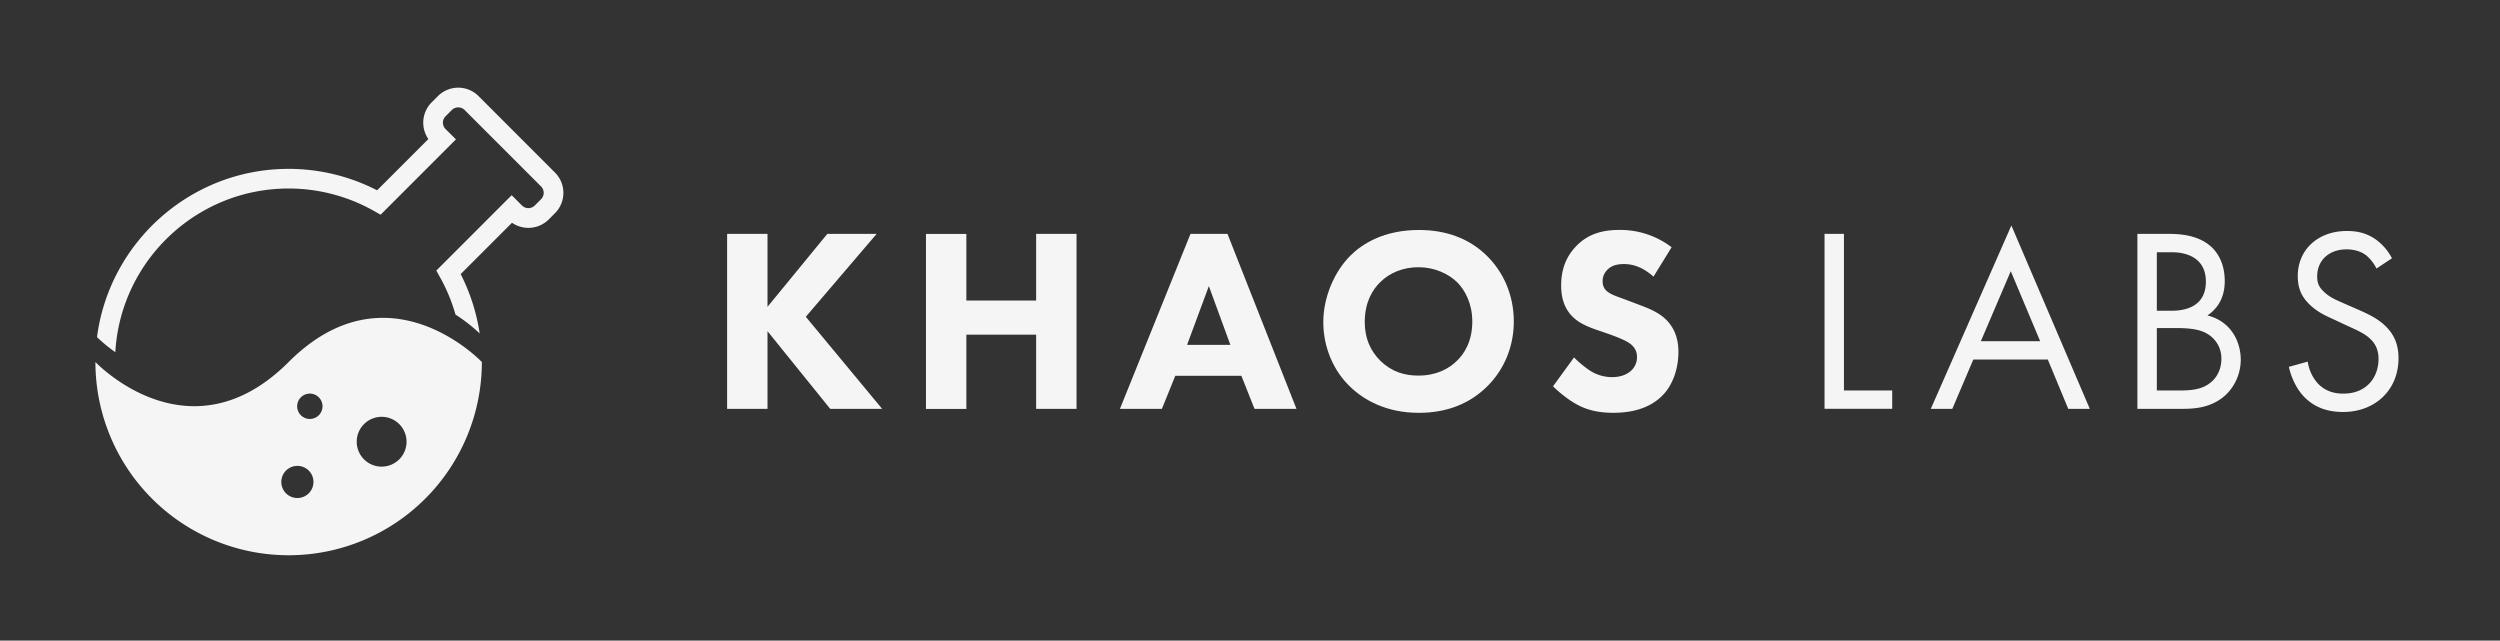
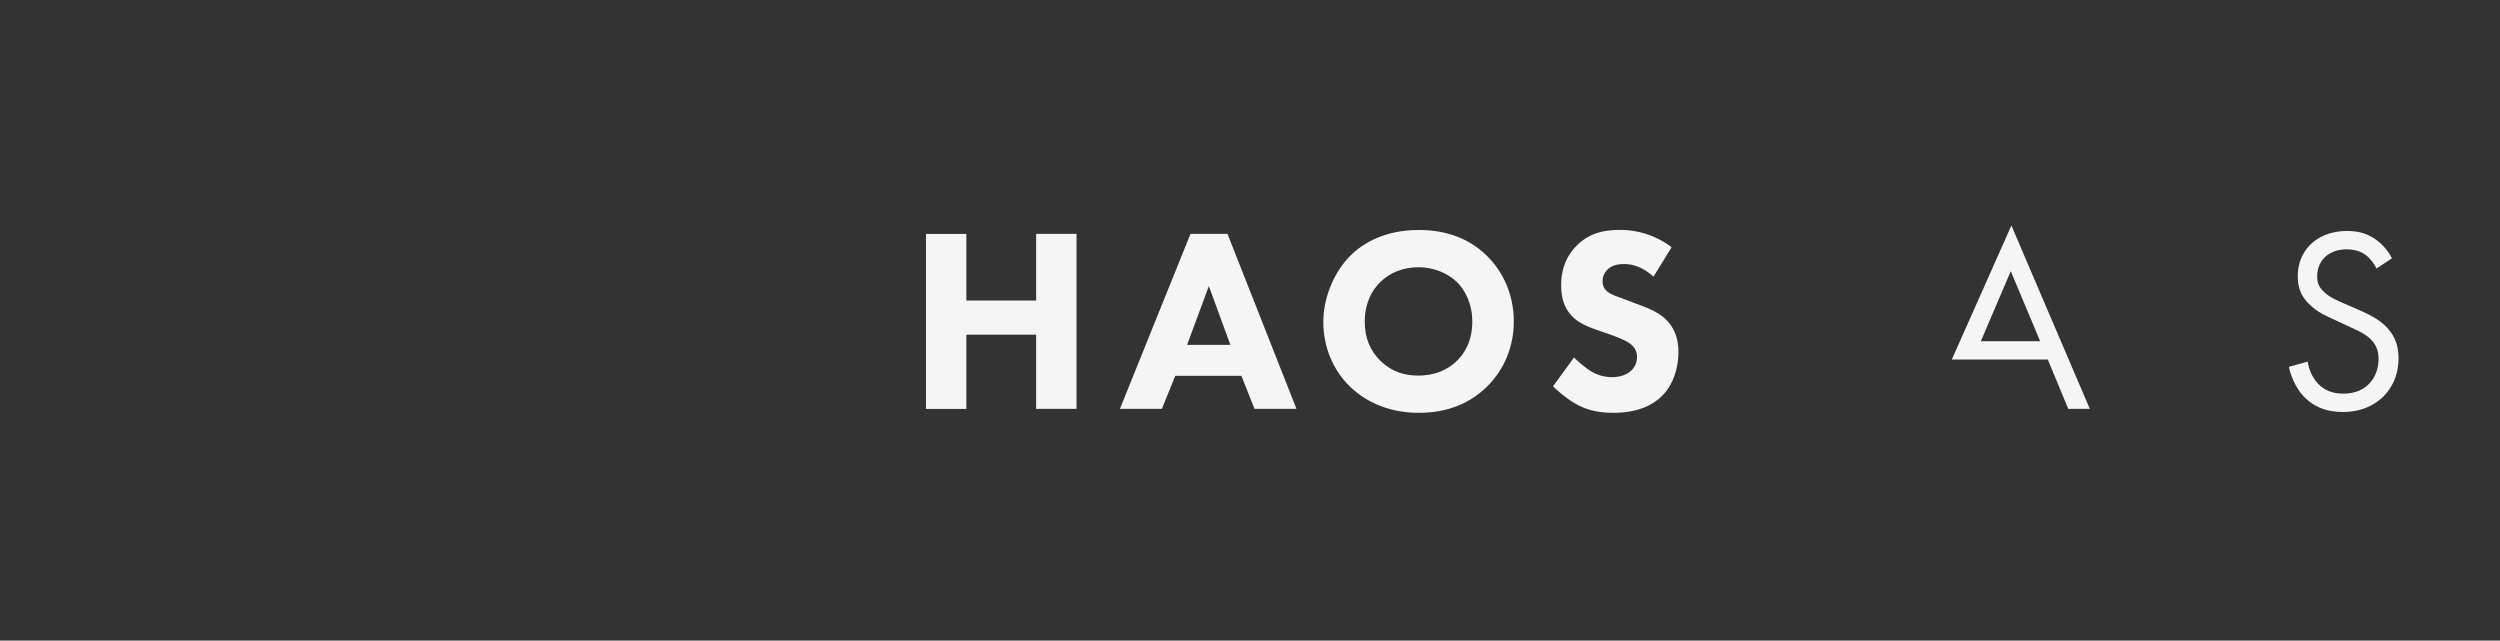
<svg xmlns="http://www.w3.org/2000/svg" id="Layer_1" data-name="Layer 1" viewBox="0 0 2285.75 585.72">
  <rect x="0" y="0" width="2285.75" height="585.72" fill="#333333" stroke="none" />
  <defs>
    <style>.cls-1{fill:#f5f5f5;}</style>
  </defs>
-   <path class="cls-1" d="M263.9,331C173,421.85,87.24,331,87.24,331a176.66,176.66,0,0,0,353.32,0S354.75,240.14,263.9,331Zm8,124.35a14.7,14.7,0,1,1,14.7-14.7A14.7,14.7,0,0,1,271.87,455.34Zm11.39-72.29a11.59,11.59,0,1,1,11.59-11.59A11.59,11.59,0,0,1,283.26,383.05Zm65.64,43.59a22.78,22.78,0,1,1,22.78-22.77A22.77,22.77,0,0,1,348.9,426.64Z" />
-   <path class="cls-1" d="M701.73,280.52l54.69-66.68h45.09l-64.76,75.79,69.8,84.19H759.06l-57.33-71v71H664.8v-160h36.93Z" />
  <path class="cls-1" d="M883.54,274.76h63.8V213.84h36.94v160H947.34V306h-63.8v67.87H846.61v-160h36.93Z" />
  <path class="cls-1" d="M1135,343.6h-60.44l-12.24,30.22h-38.37l64.52-160h33.81l63.08,160H1147Zm-10.08-28.3-19.66-53.73-19.91,53.73Z" />
  <path class="cls-1" d="M1359.07,233.51c15.11,14.63,25,35.74,25,60.44,0,21.35-7.68,43.18-25,60-14.87,14.39-35,23.5-61.87,23.5-30,0-50.37-12-62.37-23.5-15.35-14.4-24.94-36-24.94-59.49,0-23,10.31-46.29,24.7-60.68,10.8-10.79,30.7-23.5,62.61-23.5C1322.14,210.25,1343,217.92,1359.07,233.51ZM1261.93,258c-7,6.71-14.14,18.46-14.14,36.21,0,14.63,4.79,26.39,14.63,36,10.31,9.83,21.82,13.19,34.3,13.19,16.3,0,27.82-6,35.49-13.67,6.24-6,13.91-17.27,13.91-35.74,0-16.55-6.71-28.78-13.91-36-7.91-7.68-20.62-13.67-35.26-13.67C1283,244.31,1270.57,249.34,1261.93,258Z" />
  <path class="cls-1" d="M1511.79,252.94c-12-10.79-22.3-11.51-26.86-11.51-5,0-11.27.72-15.59,5.52a14.27,14.27,0,0,0-4.08,10.07c0,3.84,1.2,6.71,3.6,8.87,3.84,3.6,9.35,5,20.15,9.12l12,4.55c7,2.64,15.59,6.24,21.83,12.23,9.35,8.88,11.75,20.39,11.75,29.75,0,16.55-5.76,30.94-14.15,39.57-14.16,14.87-34.78,16.31-45.33,16.31-11.52,0-21.59-1.68-31.66-6.72-8.16-4.07-17.51-11.51-23.51-17.51l19.19-26.38A97.47,97.47,0,0,0,1454,339.05a37.21,37.21,0,0,0,20.15,5.75c4.79,0,11.51-1,16.78-5.52a16.53,16.53,0,0,0,5.76-12.95c0-5.27-2.16-8.63-5.51-11.51-4.32-3.6-14.16-7.2-18.71-8.87l-13.19-4.56c-7.44-2.64-16.08-6-22.31-12.71-8.39-8.88-9.6-20.15-9.6-27.82,0-14.16,4.32-26.15,13.92-36,11.27-11.52,24.7-14.63,39.57-14.63a77.34,77.34,0,0,1,47.49,15.83Z" />
-   <path class="cls-1" d="M1685.92,213.84V357h44.13v16.79h-61.87v-160Z" />
-   <path class="cls-1" d="M1872.31,328.73h-68.12L1785,373.82h-19.67L1839,206.17l71.72,167.65H1891Zm-7-16.79-26.87-64-27.34,64Z" />
-   <path class="cls-1" d="M1983,213.84c8.87,0,24.94.73,36.7,10.08,5,3.84,14.38,13.67,14.38,33.1,0,7.91-1.67,21.82-15.83,31.42,22.31,5.51,30.47,24.94,30.47,40.29s-7.68,27.82-16.31,34.54c-12.71,10.07-27.35,10.55-38.38,10.55h-39.81v-160Zm-11,70.28h13.43c9.35,0,31.42-1.92,31.42-26.62,0-26.39-25.9-26.87-30.94-26.87h-13.91Zm0,72.91h20.38c10.32,0,20.39-.72,28.06-6.71,6.24-4.56,10.56-12.48,10.56-22.07a25.92,25.92,0,0,0-13.67-23.5c-6-3.36-14.4-4.8-27.11-4.8h-18.22Z" />
+   <path class="cls-1" d="M1872.31,328.73h-68.12h-19.67L1839,206.17l71.72,167.65H1891Zm-7-16.79-26.87-64-27.34,64Z" />
  <path class="cls-1" d="M2172.83,245.5a38.65,38.65,0,0,0-9.36-12c-3.12-2.4-8.87-5.51-18-5.51-15.83,0-26.86,9.83-26.86,24.7,0,6.23,1.68,9.83,6,13.91,4.79,4.8,10.79,7.44,16.79,10.08l15.35,6.71c9.35,4.08,18,8.39,24.7,15.11,8.16,8.16,11.51,17.51,11.51,29,0,29.5-21.82,49.17-50.61,49.17-10.55,0-23.74-2.16-34.77-12.95-7.92-7.67-12.71-18.71-14.87-28.3l17.26-4.8a37.82,37.82,0,0,0,9.6,20.39c7,6.95,14.87,8.87,23,8.87,21.82,0,32.13-15.59,32.13-31.66,0-7.19-2.15-13.43-7.91-18.71-4.56-4.31-10.8-7.19-19.19-11l-14.39-6.72c-6.24-2.87-14.15-6.23-21.35-13.19-7-6.71-11-14.15-11-26.14,0-24.7,19-41.26,44.85-41.26,9.84,0,17.75,1.93,25.66,7.2a48.39,48.39,0,0,1,15.6,17.75Z" />
-   <path class="cls-1" d="M437.54,87.85a26.27,26.27,0,0,0-37.14,0l-5.75,5.75a26.3,26.3,0,0,0-3,33.53L344.78,174a176.84,176.84,0,0,0-80.89-19.61c-89.7,0-163.95,67.19-175.2,153.87A144.49,144.49,0,0,0,105.44,322c4.72-83.31,74-149.65,158.45-149.65A158.71,158.71,0,0,1,342,192.92l6,3.38,68.87-68.87L407.37,118a8.27,8.27,0,0,1,0-11.67l5.76-5.75a8.27,8.27,0,0,1,11.68,0l69.89,69.89a8.25,8.25,0,0,1,0,11.65l-5.76,5.77a8.28,8.28,0,0,1-11.69,0l-9.41-9.42L398.91,247.4l3.35,6a158.42,158.42,0,0,1,14.19,34.2,151.82,151.82,0,0,1,22.12,17.26,176.82,176.82,0,0,0-17.38-54.25l46.94-46.94a26.31,26.31,0,0,0,33.54-3l5.76-5.76a26.27,26.27,0,0,0,0-37.11Z" />
</svg>